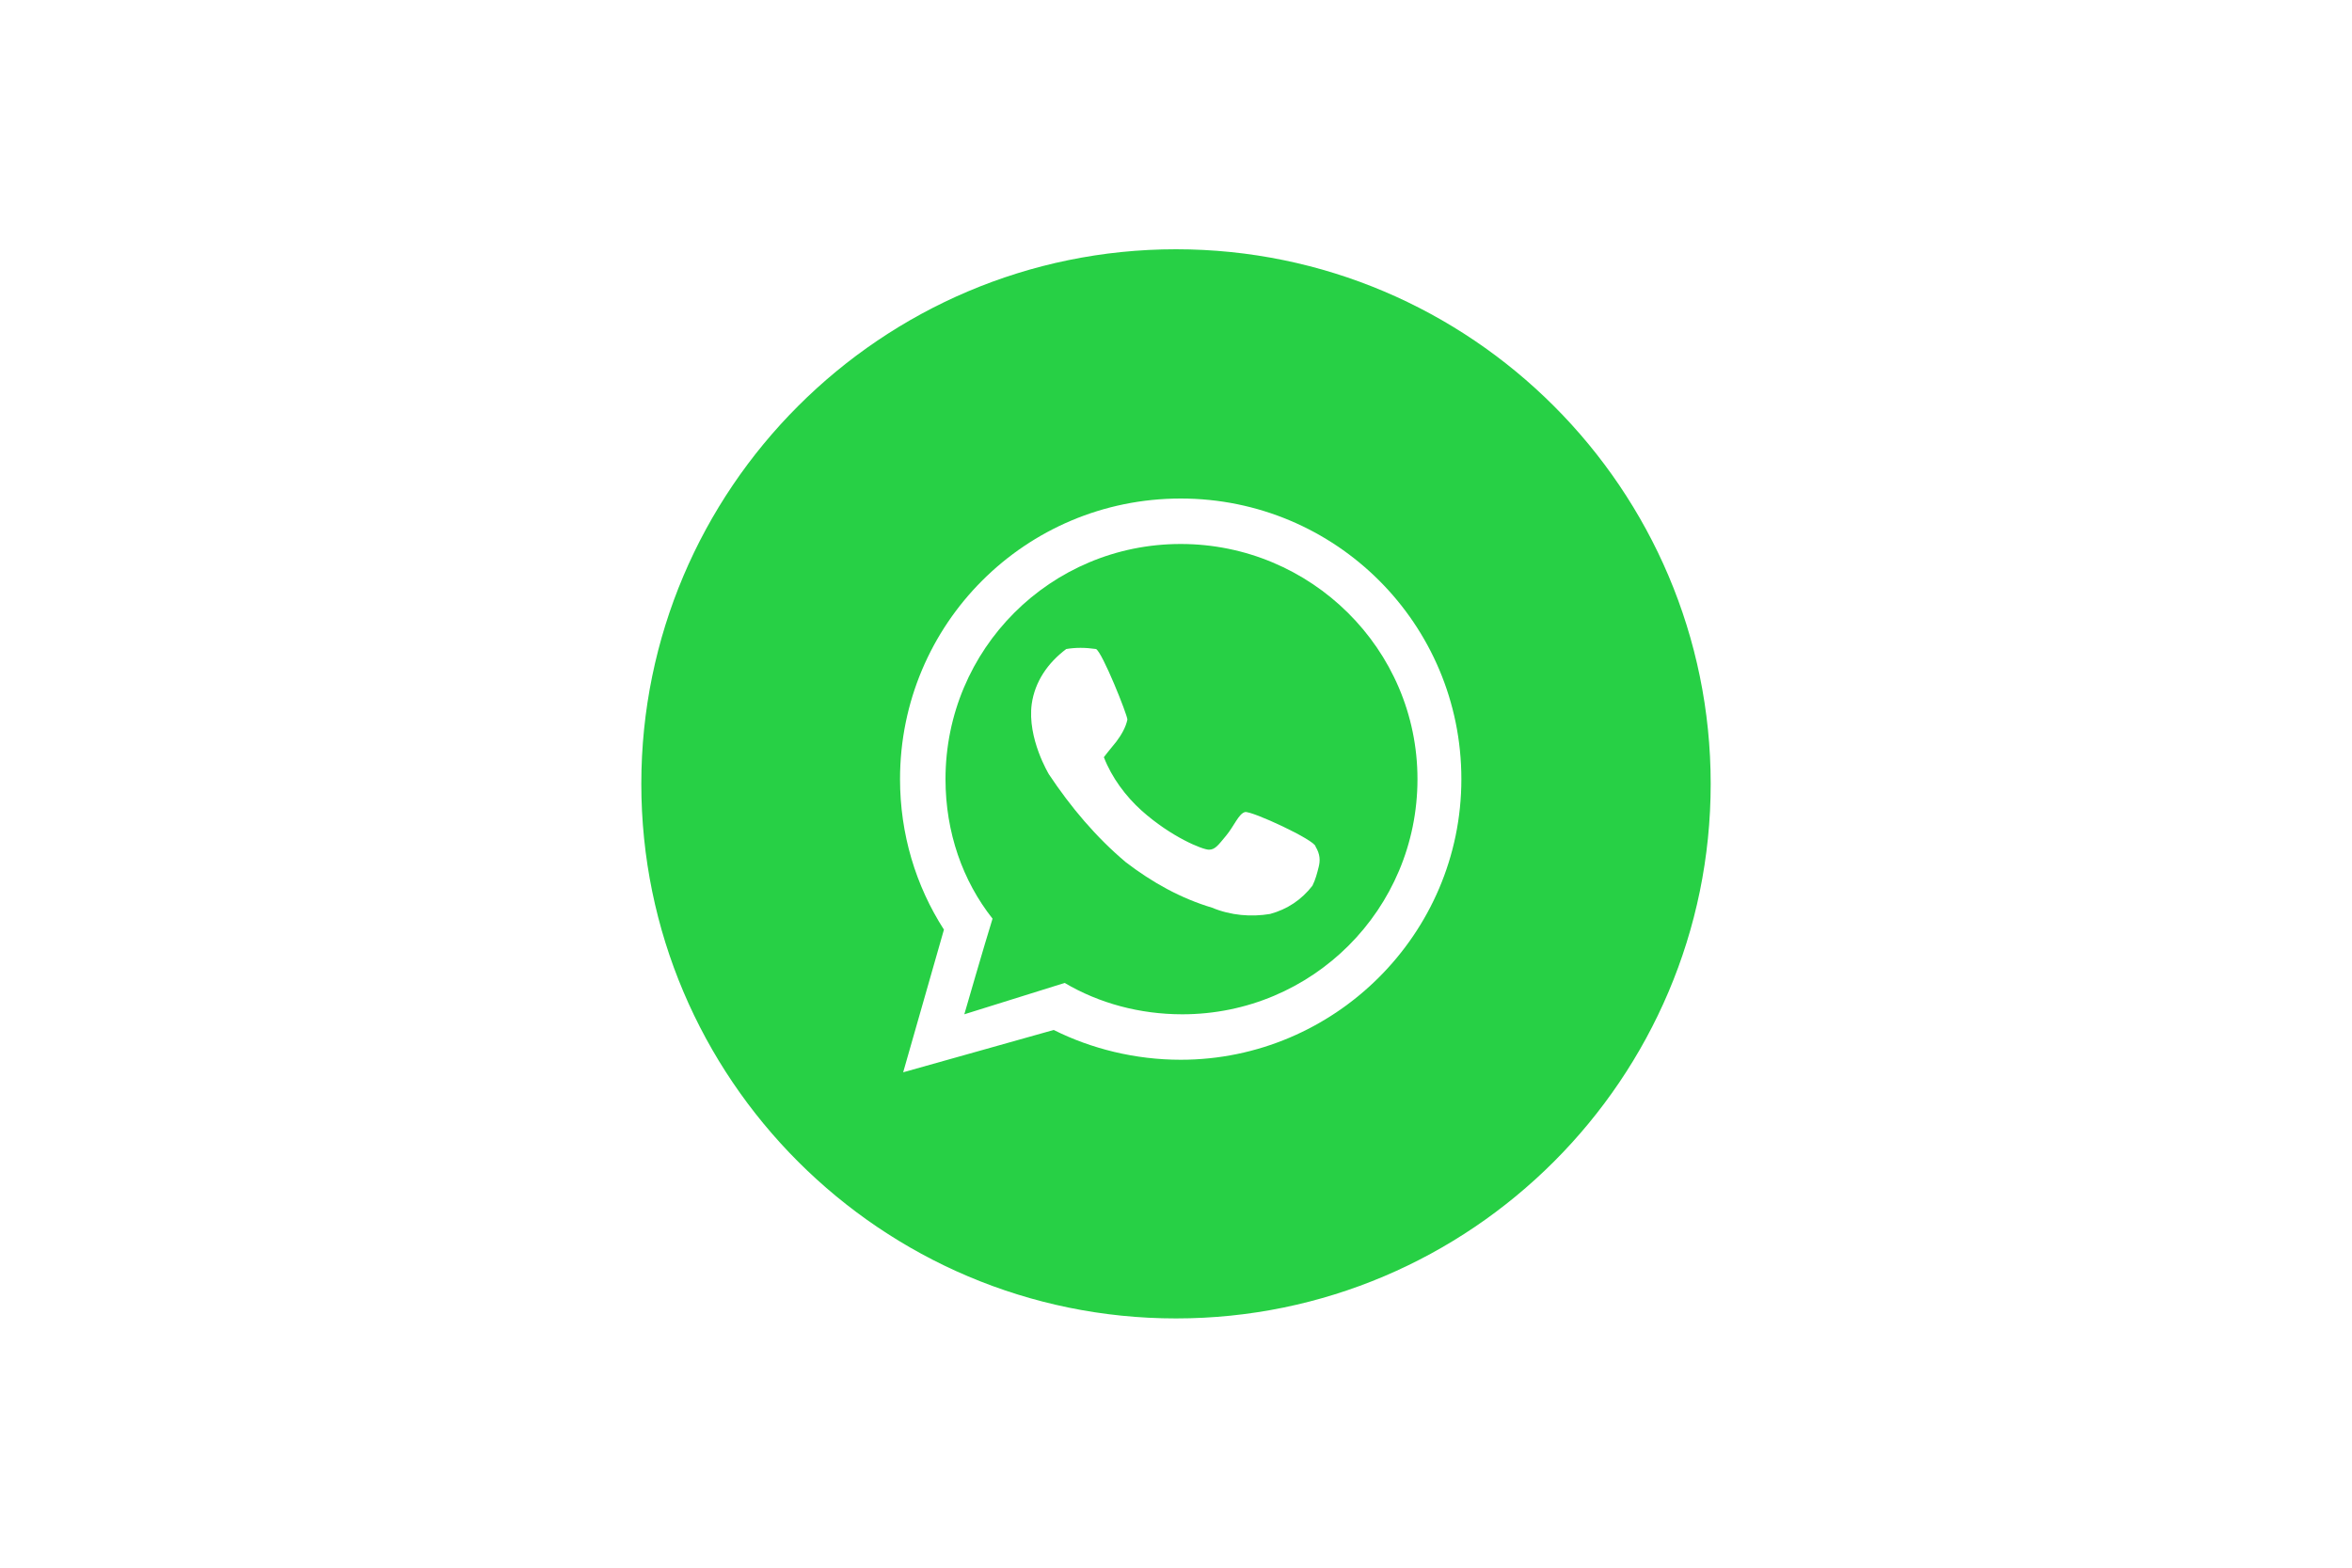
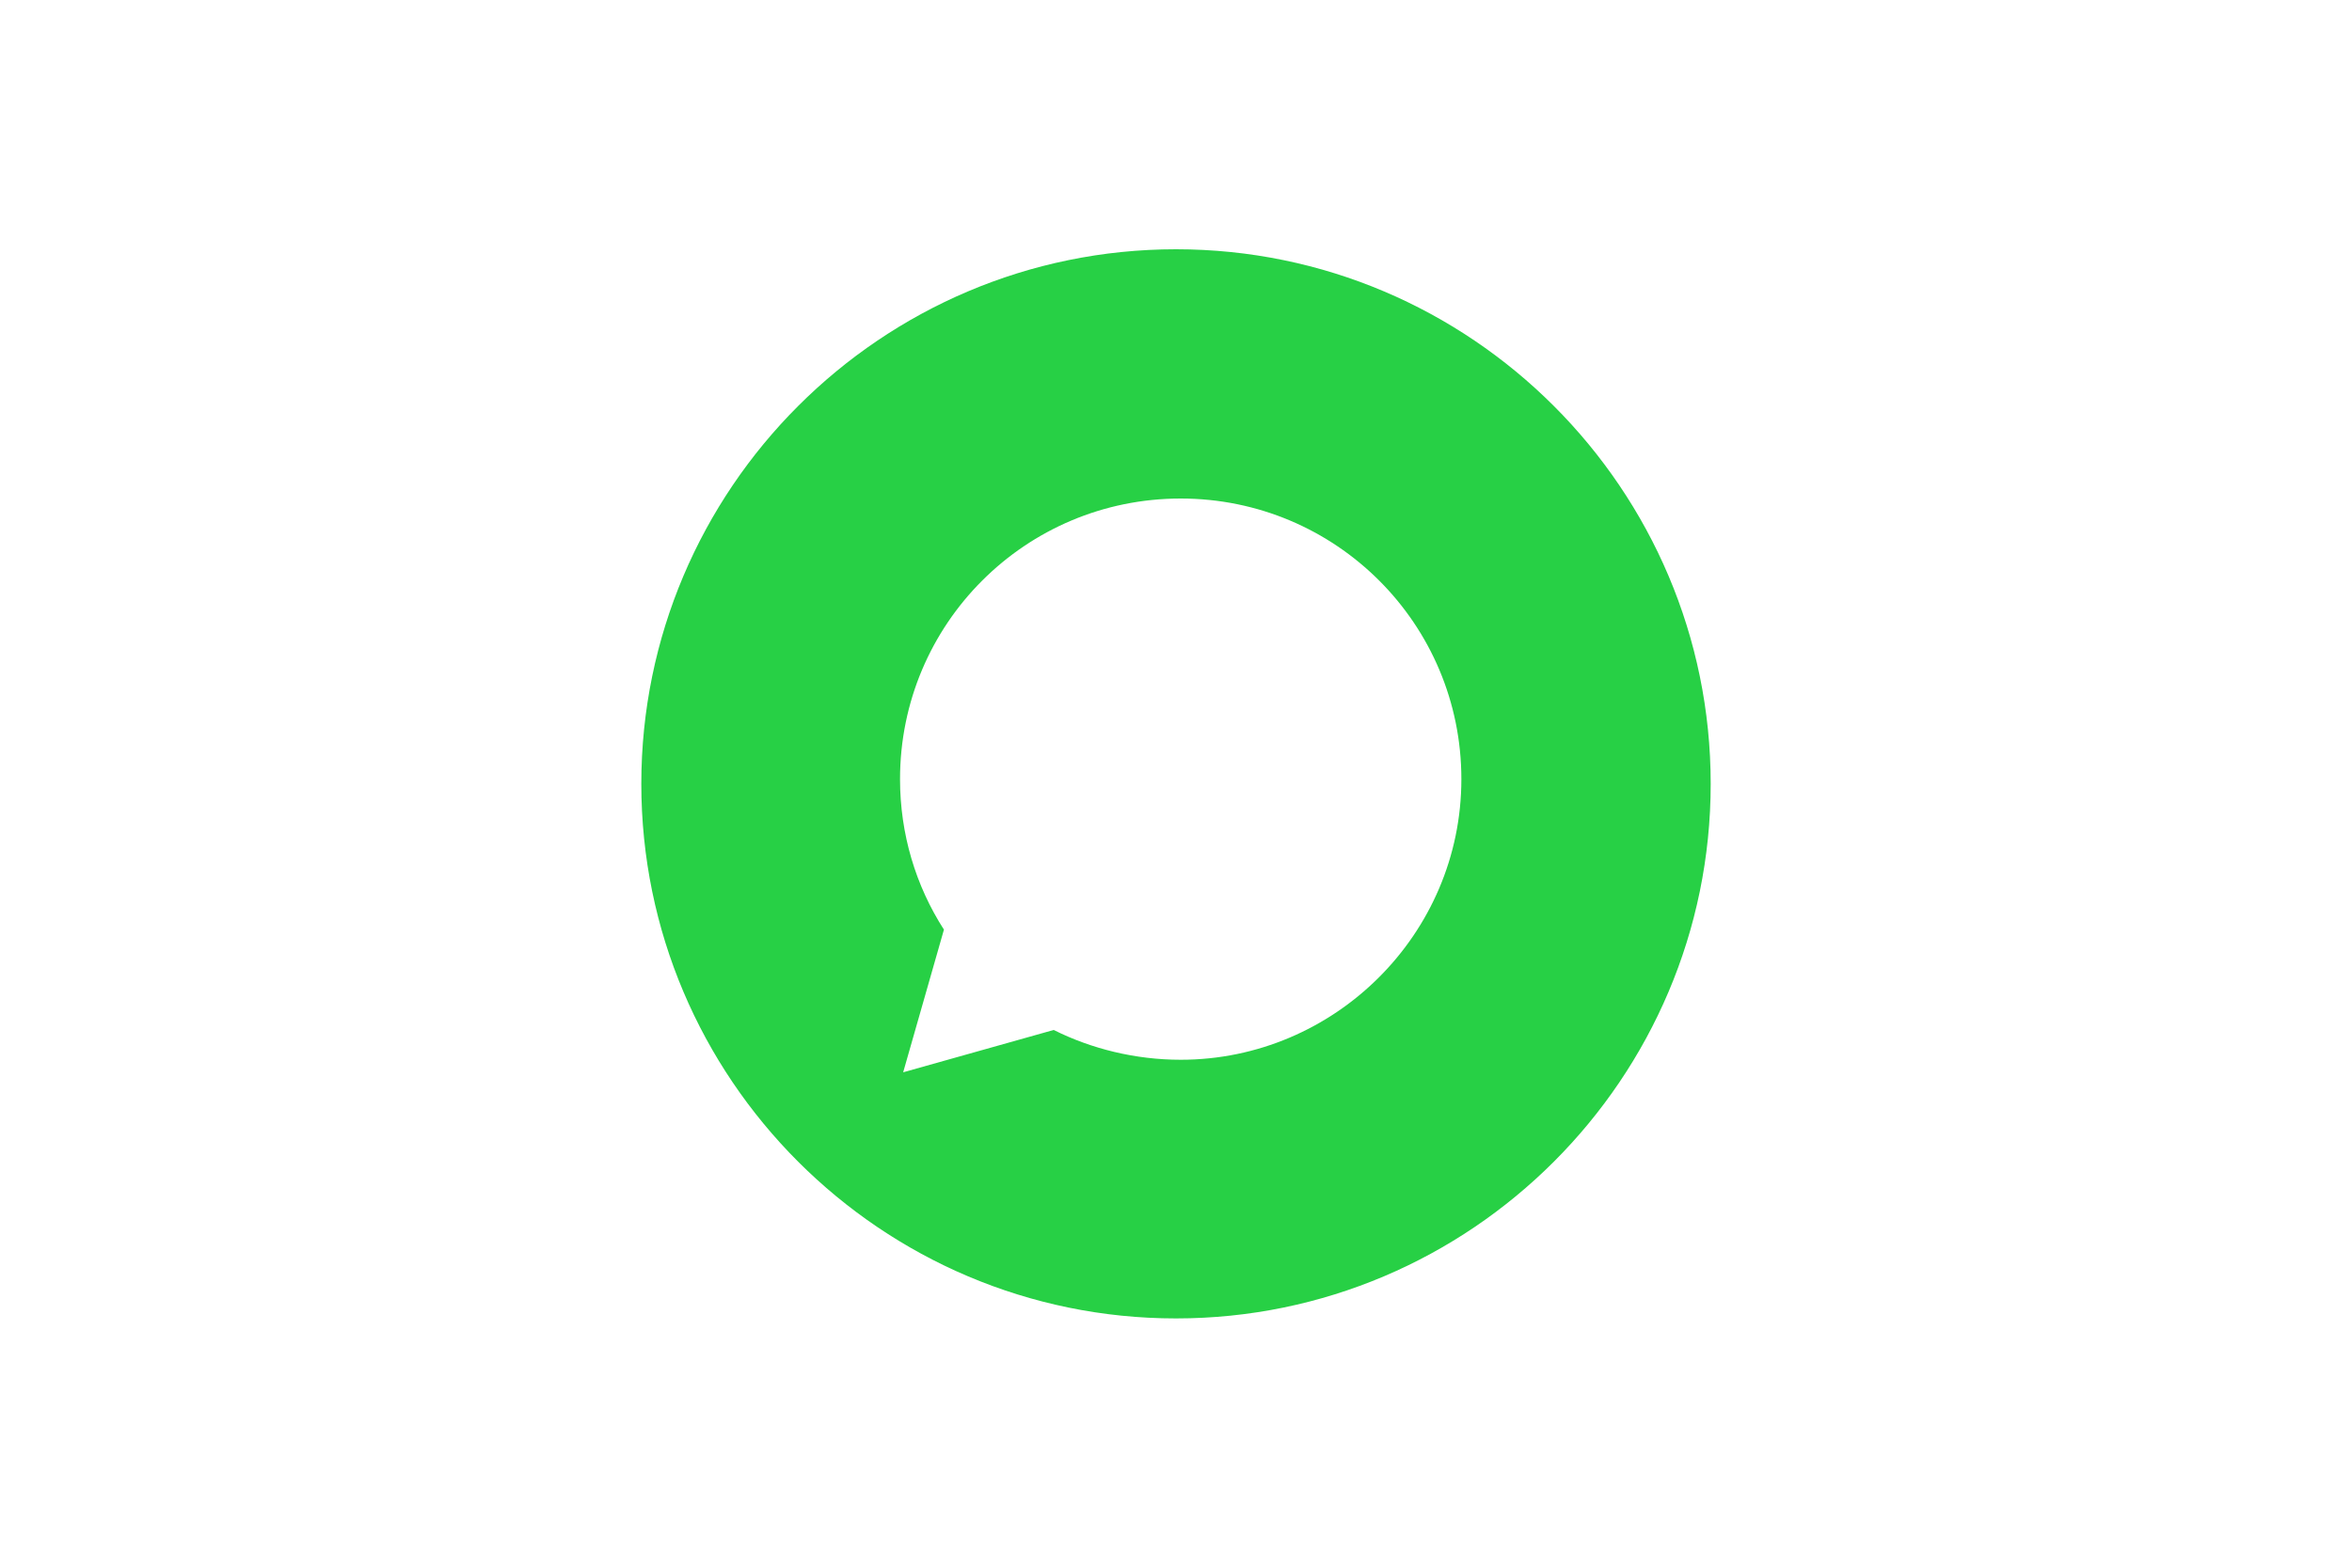
<svg xmlns="http://www.w3.org/2000/svg" version="1.1" id="Capa_1" x="0px" y="0px" viewBox="0 0 150 100" style="enable-background:new 0 0 150 100;" xml:space="preserve">
  <style type="text/css">
	.st0{fill:#FFFFFF;}
	.st1{fill:#27D045;}
</style>
-   <rect class="st0" width="150" height="100" />
  <g>
    <path class="st1" d="M75,15.9c-18.8,0-34.1,15.3-34.1,34.1S56.2,84.1,75,84.1s34.1-15.3,34.1-34.1S93.8,15.9,75,15.9z M75.3,67.6   c-2.9,0-5.7-0.7-8.1-1.9l0,0l-9.6,2.7l2.6-9.1c-1.8-2.8-2.8-6.1-2.8-9.6c0-9.9,8-17.9,17.9-17.9s17.9,8,17.9,17.9   C93.2,59.6,85.1,67.6,75.3,67.6z" />
-     <path class="st1" d="M75.3,34.7c-8.3,0-15,6.7-15,15c0,3.4,1.1,6.5,3,8.9c-0.5,1.6-1.8,6.1-1.8,6.1l6.4-2c2.2,1.3,4.8,2,7.5,2   c8.3,0,15-6.7,15-15C90.4,41.4,83.6,34.7,75.3,34.7z M84.1,55.3c-0.1,0.4-0.2,0.8-0.4,1.2c-0.7,0.9-1.6,1.5-2.7,1.8   c-1.2,0.2-2.5,0.1-3.7-0.4c-2-0.6-3.8-1.6-5.5-2.9c-1.9-1.6-3.5-3.5-4.9-5.6c0,0-1.4-2.3-1.1-4.5c0.2-1.4,1-2.6,2.2-3.5   c0.6-0.1,1.2-0.1,1.9,0c0.4,0.2,2,4.2,2,4.5c-0.1,0.5-0.4,1-0.7,1.4c-0.5,0.6-0.8,1-0.8,1c0.5,1.3,1.4,2.5,2.4,3.4   c1.9,1.7,3.9,2.5,4.3,2.5s0.6-0.3,1.1-0.9c0.5-0.6,0.8-1.4,1.2-1.5c0.4-0.1,4.5,1.8,4.5,2.2C84.2,54.5,84.2,54.9,84.1,55.3z" />
  </g>
</svg>